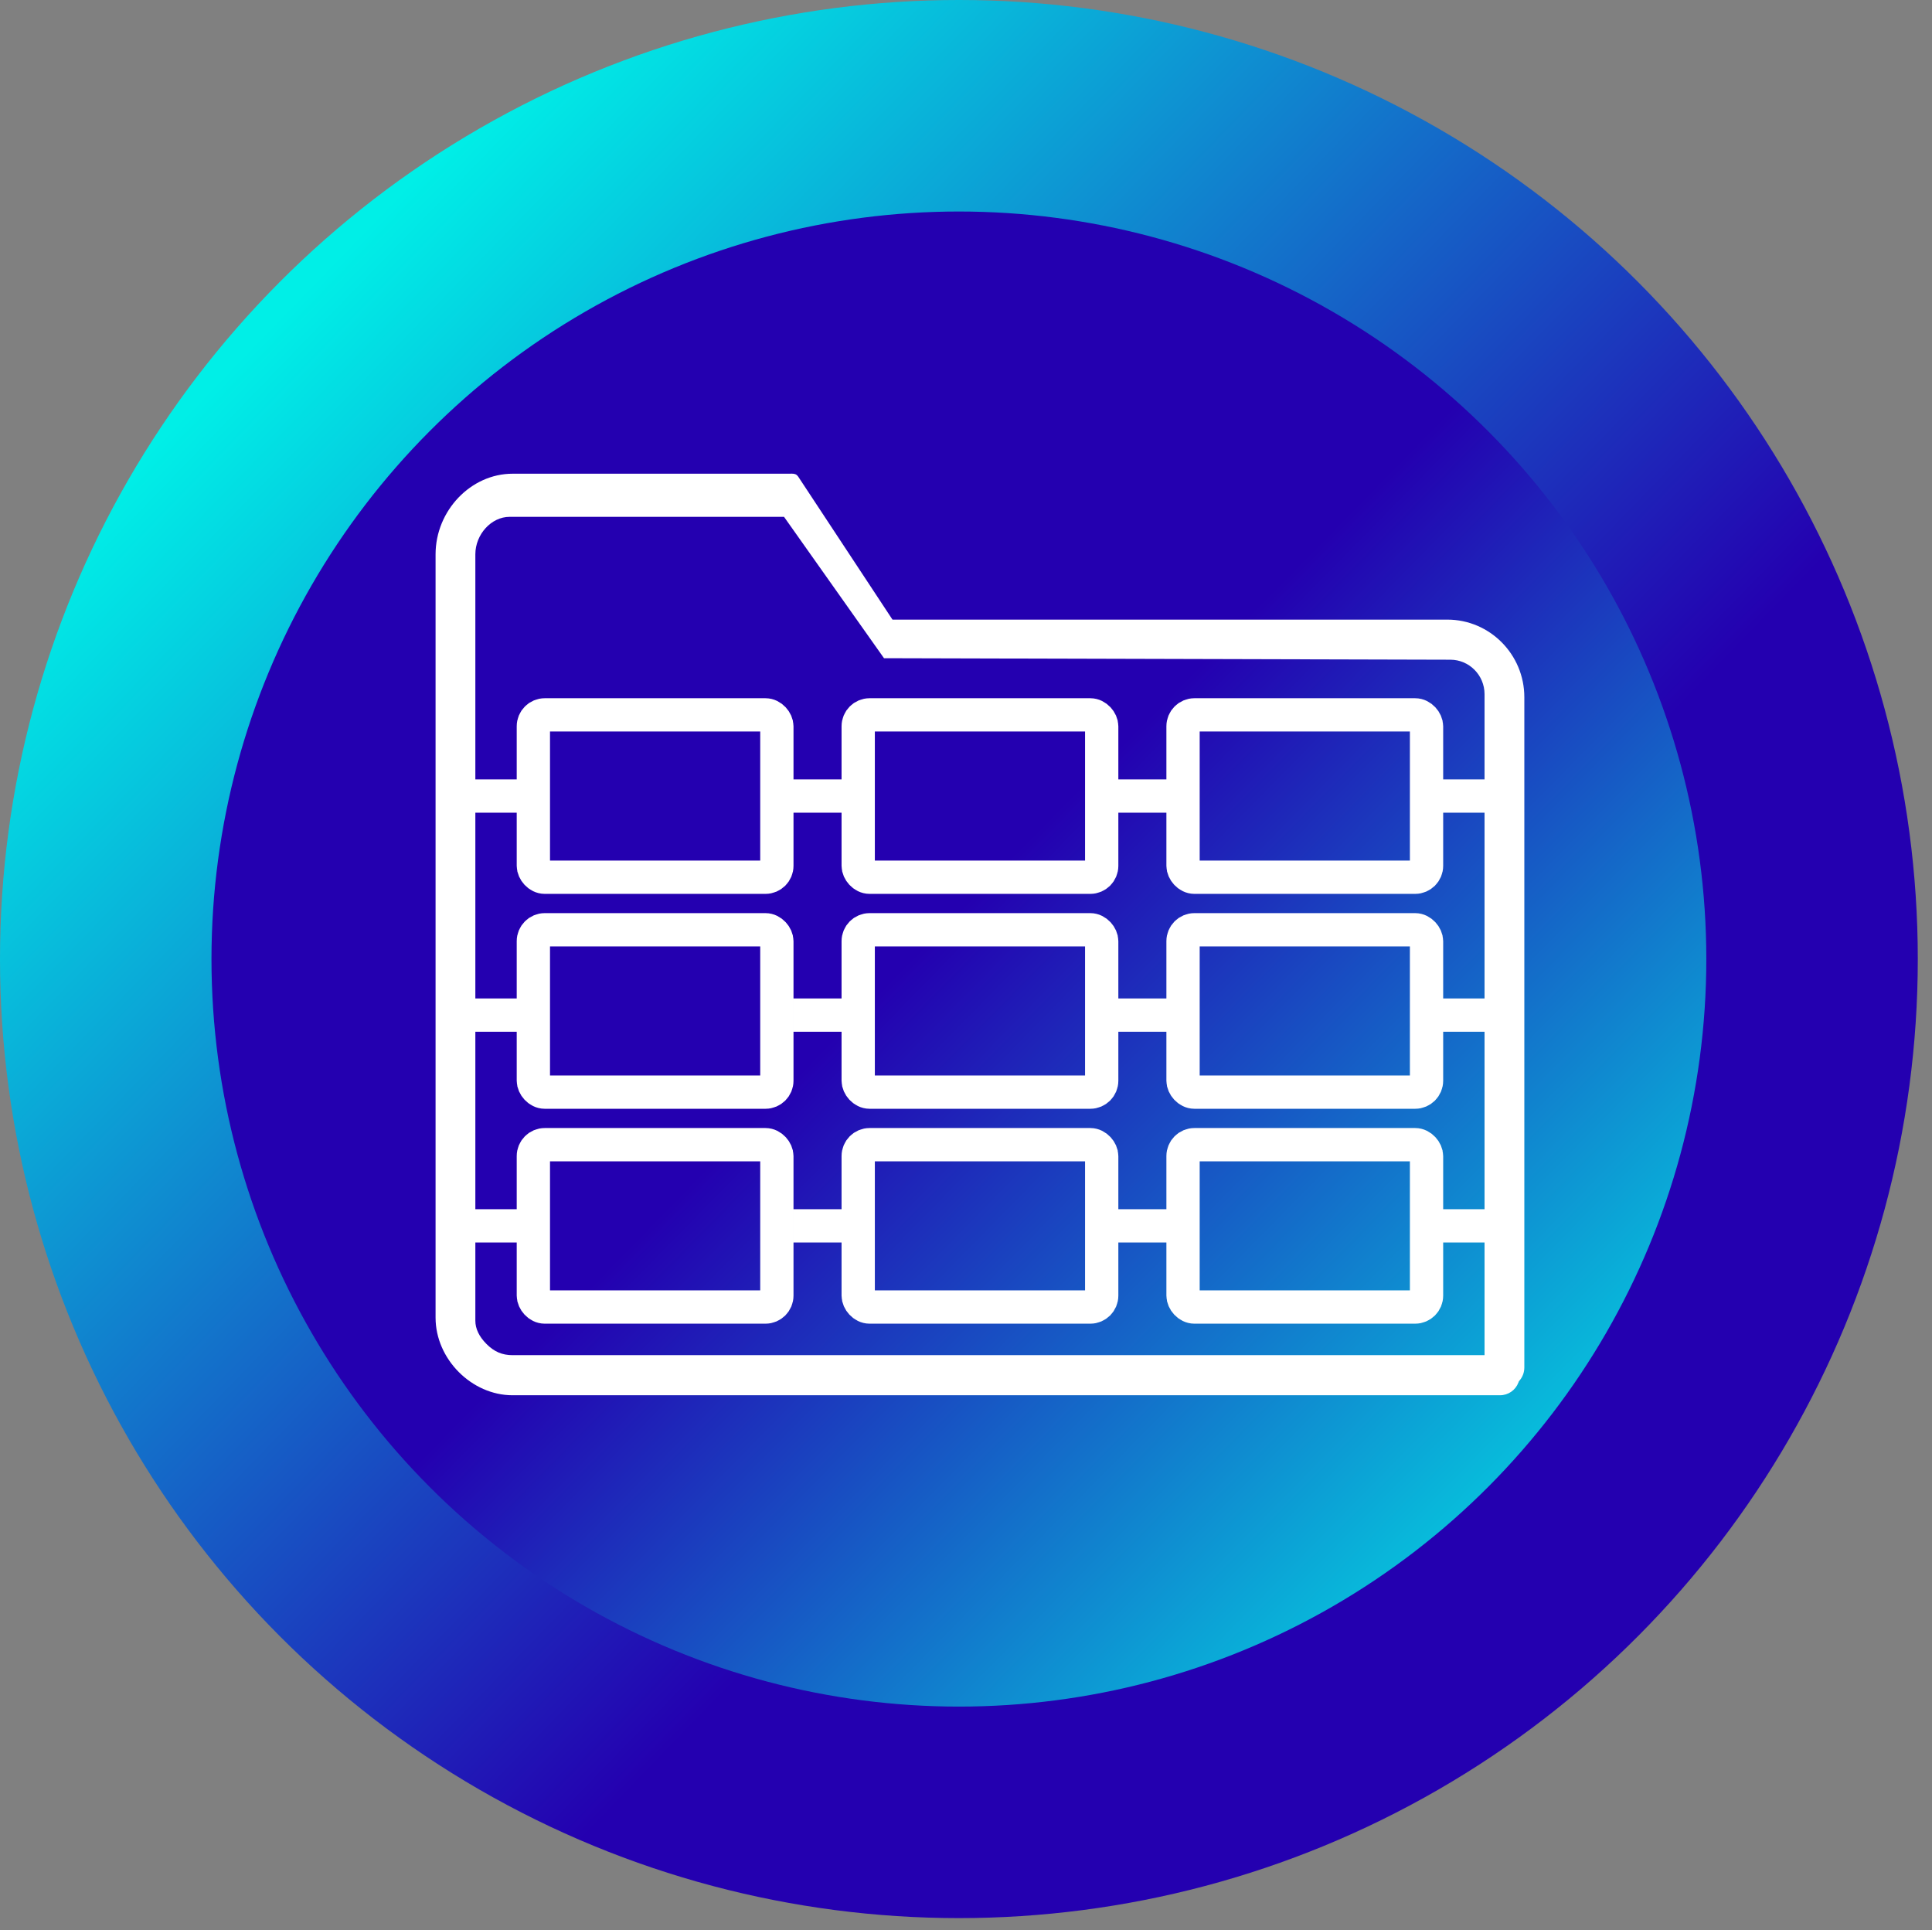
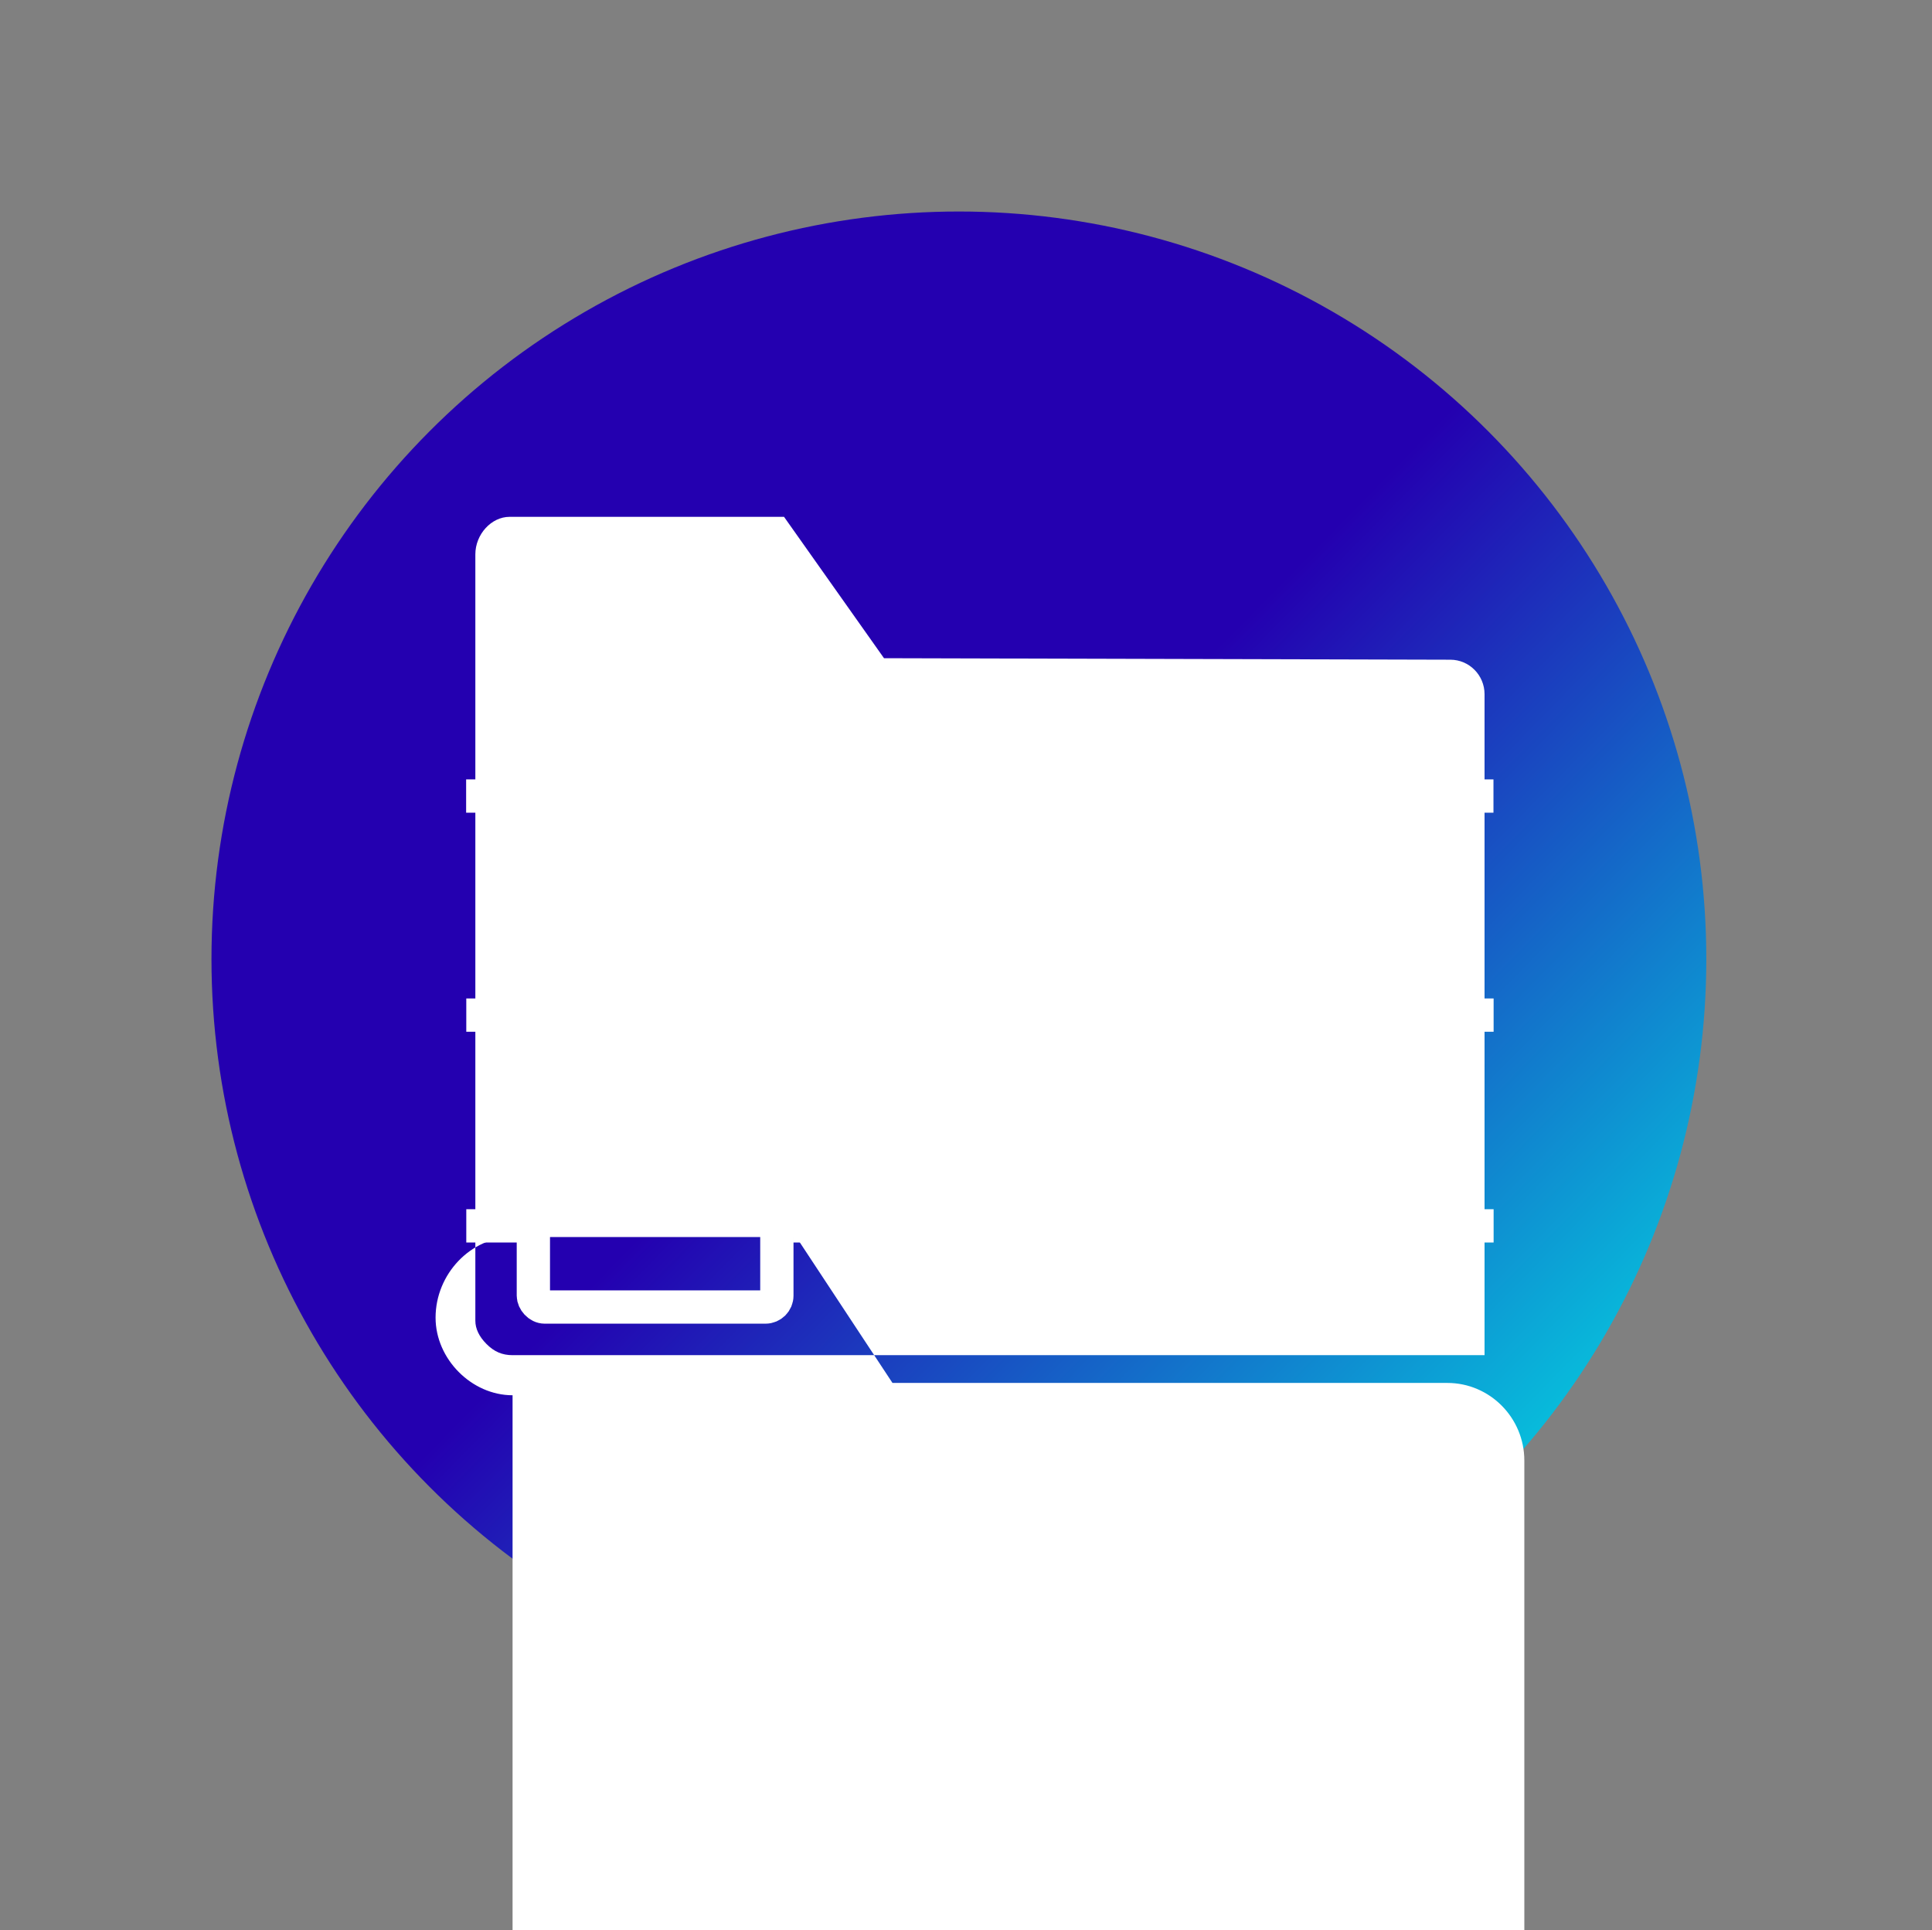
<svg xmlns="http://www.w3.org/2000/svg" id="Layer_1" version="1.1" viewBox="0 0 1216.1 1214.7">
  <rect x="0" y="0" width="1216.1" height="1214.7" fill="#808080" stroke="none" />
  <defs>
    <style>
      .st0 {
        fill: #fff;
      }

      .st1 {
        fill: url(#linear-gradient1);
      }

      .st2 {
        fill: url(#linear-gradient);
      }

      .st3 {
        fill: none;
        stroke: #fff;
        stroke-miterlimit: 10;
        stroke-width: 20.952px;
      }
    </style>
    <linearGradient id="linear-gradient" x1="1047.956" y1="-535.64" x2="181.211" y2="-1375.866" gradientTransform="translate(0 1570)" gradientUnits="userSpaceOnUse">
      <stop offset=".334" stop-color="#2400b0" />
      <stop offset="1" stop-color="#00efe7" />
    </linearGradient>
    <linearGradient id="linear-gradient1" x1="363.909" y1="-1201.612" x2="1035.491" y2="-542.58" gradientTransform="translate(0 1570)" gradientUnits="userSpaceOnUse">
      <stop offset=".334" stop-color="#2400b0" />
      <stop offset="1" stop-color="#00efe7" />
    </linearGradient>
  </defs>
-   <circle class="st2" cx="603.578" cy="603.578" r="603.578" />
  <circle class="st1" cx="603.578" cy="603.578" r="470.464" />
-   <path id="Index" class="st0" d="M322.637,878.102c-25.818,0-48.466-22.82-48.466-48.835v-480.394c0-27.505,22.195-50.742,48.466-50.742h174.057l1.704-.037c1.952,0,3.04.481,3.959,1.765l59.413,90.094h349.256c26.725,0,48.466,21.907,48.466,48.835v421.795c0,3.031-1.013,5.846-2.929,8.144l-.49.586-.27.719c-1.858,4.903-6.442,8.07-11.681,8.07H322.637v-0ZM320.745,325.268c-11.472,0-21.536,11.03-21.536,23.606v482.301c0,5.042,2.354,9.972,6.997,14.647,4.837,4.876,9.904,7.05,16.431,7.05h611.815v-415.988c0-11.965-9.661-21.7-21.536-21.7l-356.475-.946-62.93-88.969s-172.766,0-172.766 0Z" />
+   <path id="Index" class="st0" d="M322.637,878.102c-25.818,0-48.466-22.82-48.466-48.835c0-27.505,22.195-50.742,48.466-50.742h174.057l1.704-.037c1.952,0,3.04.481,3.959,1.765l59.413,90.094h349.256c26.725,0,48.466,21.907,48.466,48.835v421.795c0,3.031-1.013,5.846-2.929,8.144l-.49.586-.27.719c-1.858,4.903-6.442,8.07-11.681,8.07H322.637v-0ZM320.745,325.268c-11.472,0-21.536,11.03-21.536,23.606v482.301c0,5.042,2.354,9.972,6.997,14.647,4.837,4.876,9.904,7.05,16.431,7.05h611.815v-415.988c0-11.965-9.661-21.7-21.536-21.7l-356.475-.946-62.93-88.969s-172.766,0-172.766 0Z" />
  <rect class="st3" x="540.197" y="449.903" width="153.268" height="102.179" rx="7.169" ry="7.169" />
  <rect class="st3" x="540.197" y="585.152" width="153.268" height="102.179" rx="7.169" ry="7.169" />
  <rect class="st3" x="540.197" y="720.401" width="153.268" height="102.179" rx="7.169" ry="7.169" />
  <rect class="st3" x="335.728" y="449.903" width="153.268" height="102.179" rx="7.169" ry="7.169" />
  <rect class="st3" x="335.728" y="585.152" width="153.268" height="102.179" rx="7.169" ry="7.169" />
  <rect class="st3" x="335.728" y="720.401" width="153.268" height="102.179" rx="7.169" ry="7.169" />
  <rect class="st3" x="744.665" y="449.903" width="153.268" height="102.179" rx="7.169" ry="7.169" />
  <rect class="st3" x="744.665" y="585.152" width="153.268" height="102.179" rx="7.169" ry="7.169" />
  <rect class="st3" x="744.665" y="720.401" width="153.268" height="102.179" rx="7.169" ry="7.169" />
  <g>
    <line class="st3" x1="499" y1="500.993" x2="532" y2="500.993" />
    <line class="st3" x1="702.565" y1="500.993" x2="735.565" y2="500.993" />
    <line class="st3" x1="907.06" y1="500.993" x2="940.06" y2="500.993" />
    <line class="st3" x1="293.408" y1="500.993" x2="326.408" y2="500.993" />
  </g>
  <g>
    <line class="st3" x1="499.097" y1="638.853" x2="532.097" y2="638.853" />
    <line class="st3" x1="702.662" y1="638.853" x2="735.662" y2="638.853" />
    <line class="st3" x1="907.156" y1="638.853" x2="940.156" y2="638.853" />
    <line class="st3" x1="293.505" y1="638.853" x2="326.505" y2="638.853" />
  </g>
  <g>
    <line class="st3" x1="499.097" y1="771.491" x2="532.097" y2="771.491" />
    <line class="st3" x1="702.662" y1="771.491" x2="735.662" y2="771.491" />
    <line class="st3" x1="907.157" y1="771.491" x2="940.157" y2="771.491" />
    <line class="st3" x1="293.506" y1="771.491" x2="326.506" y2="771.491" />
  </g>
</svg>